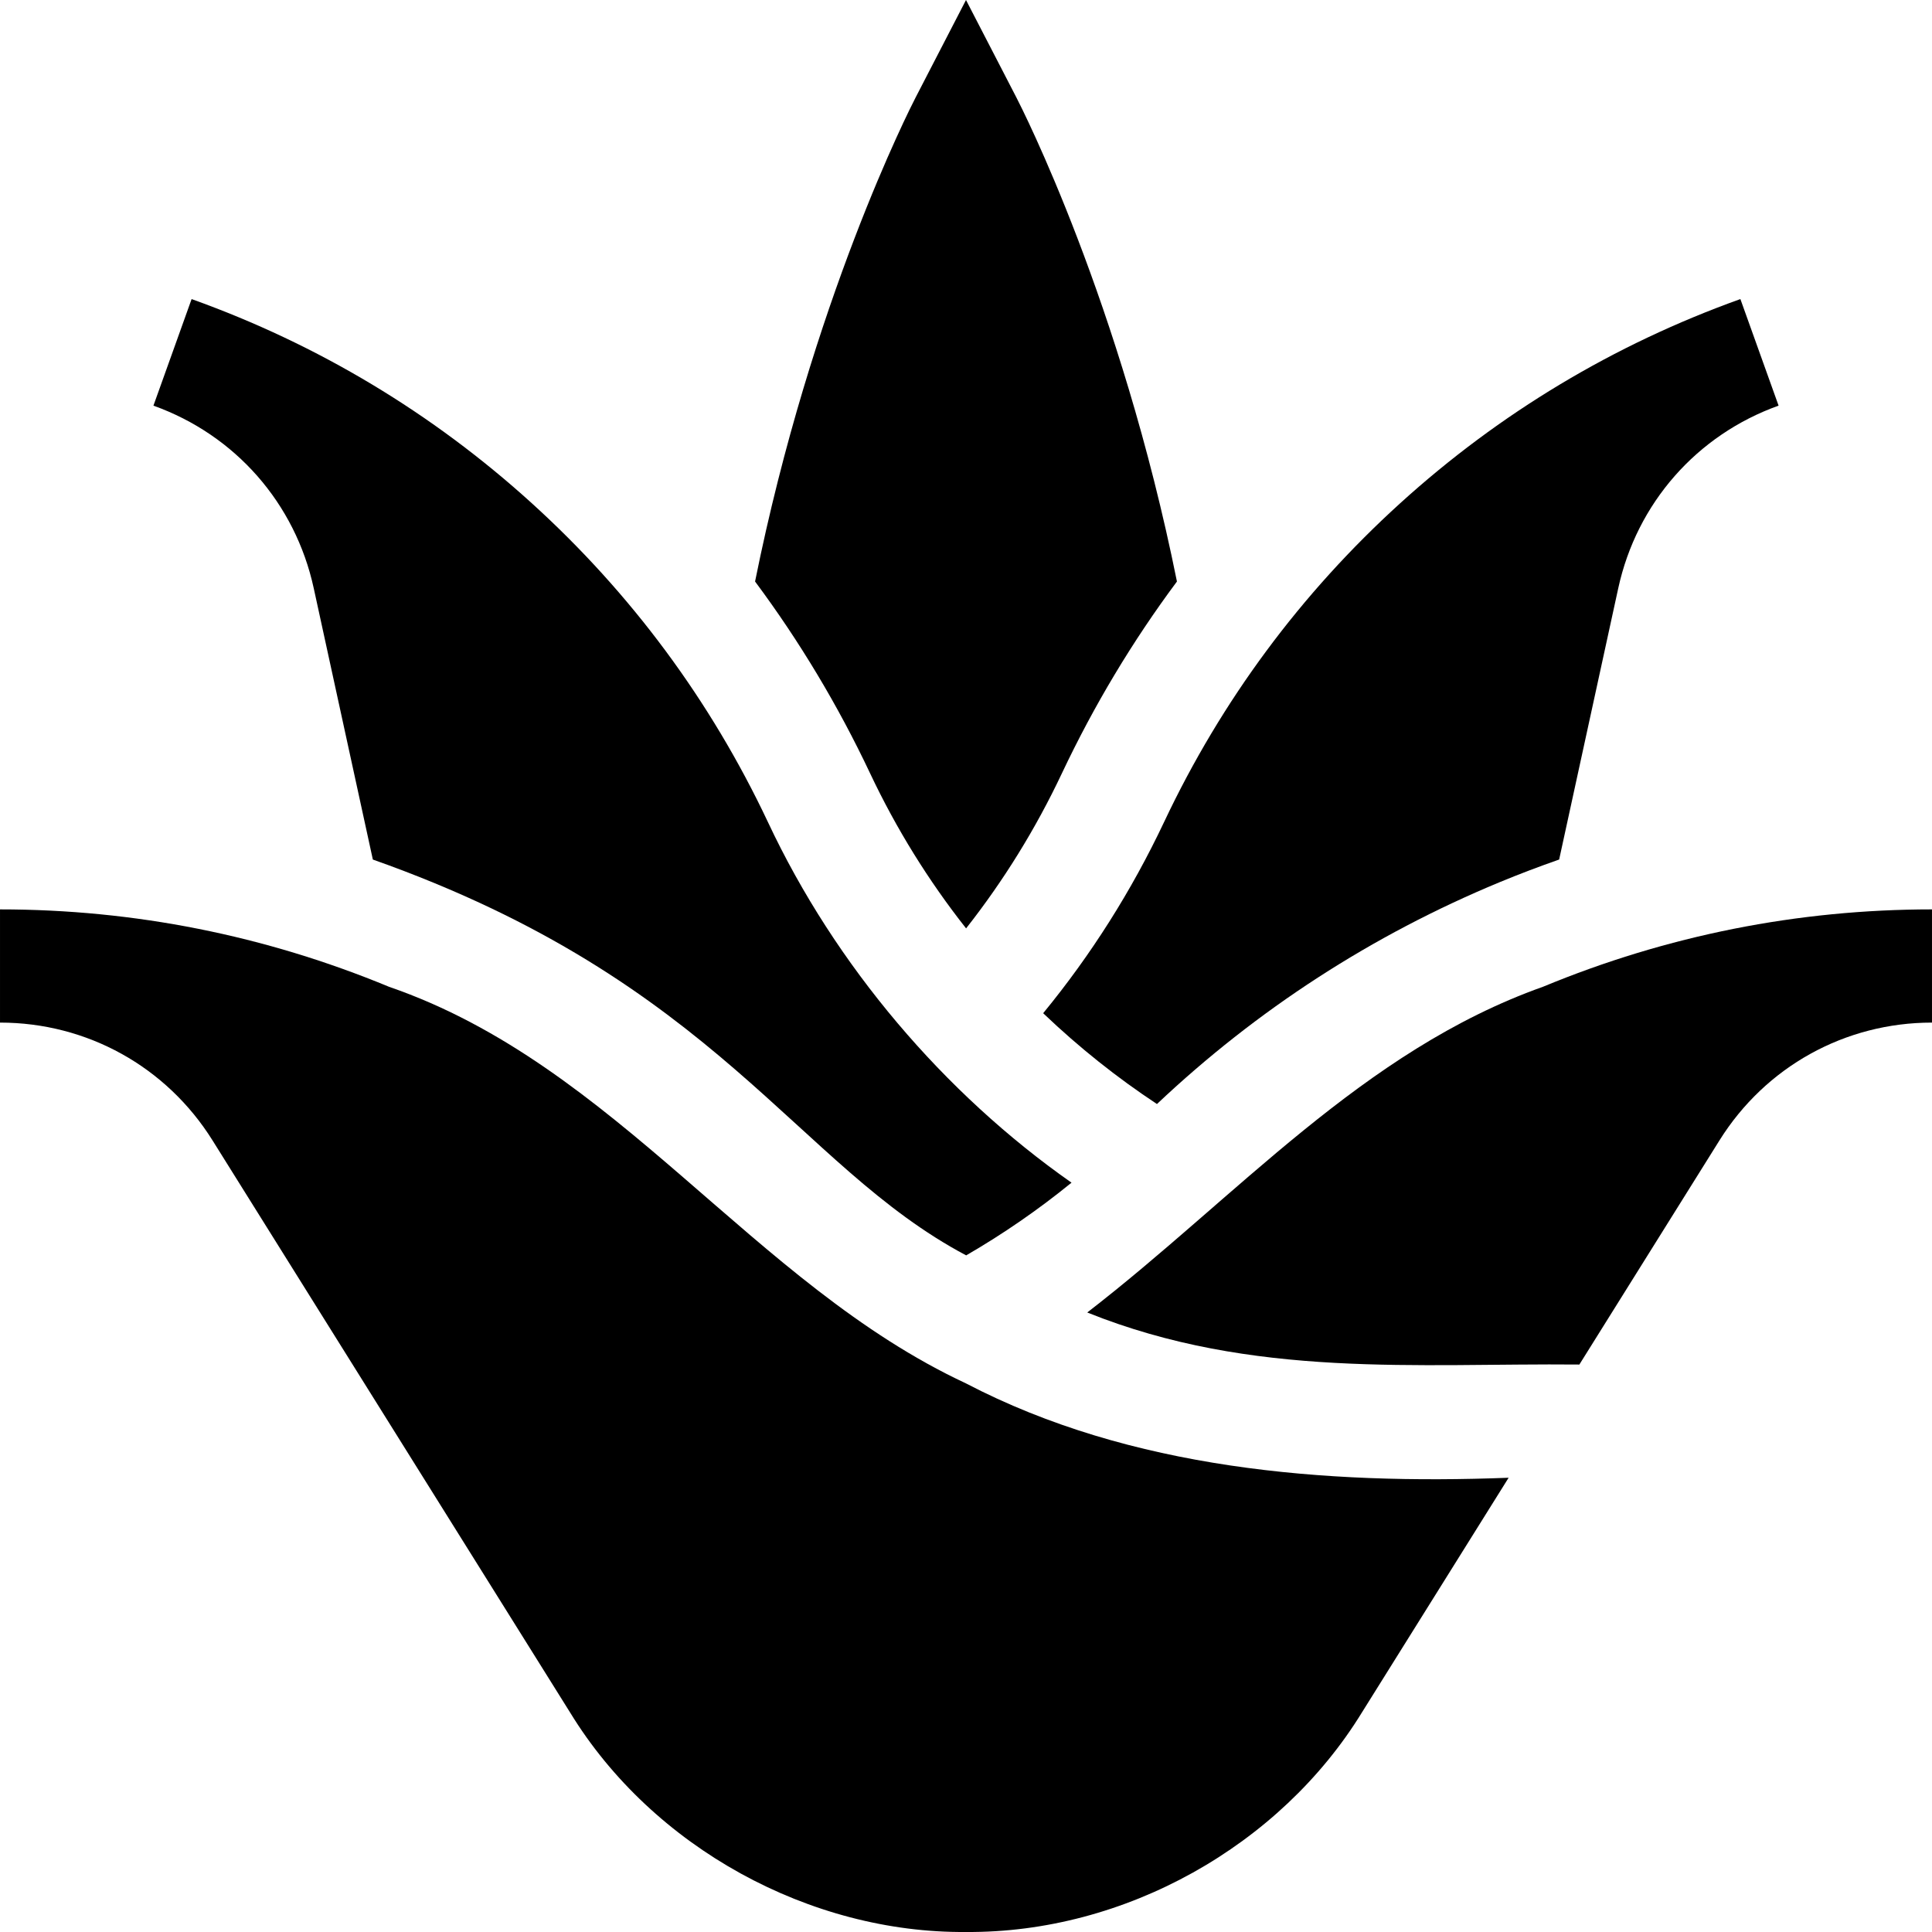
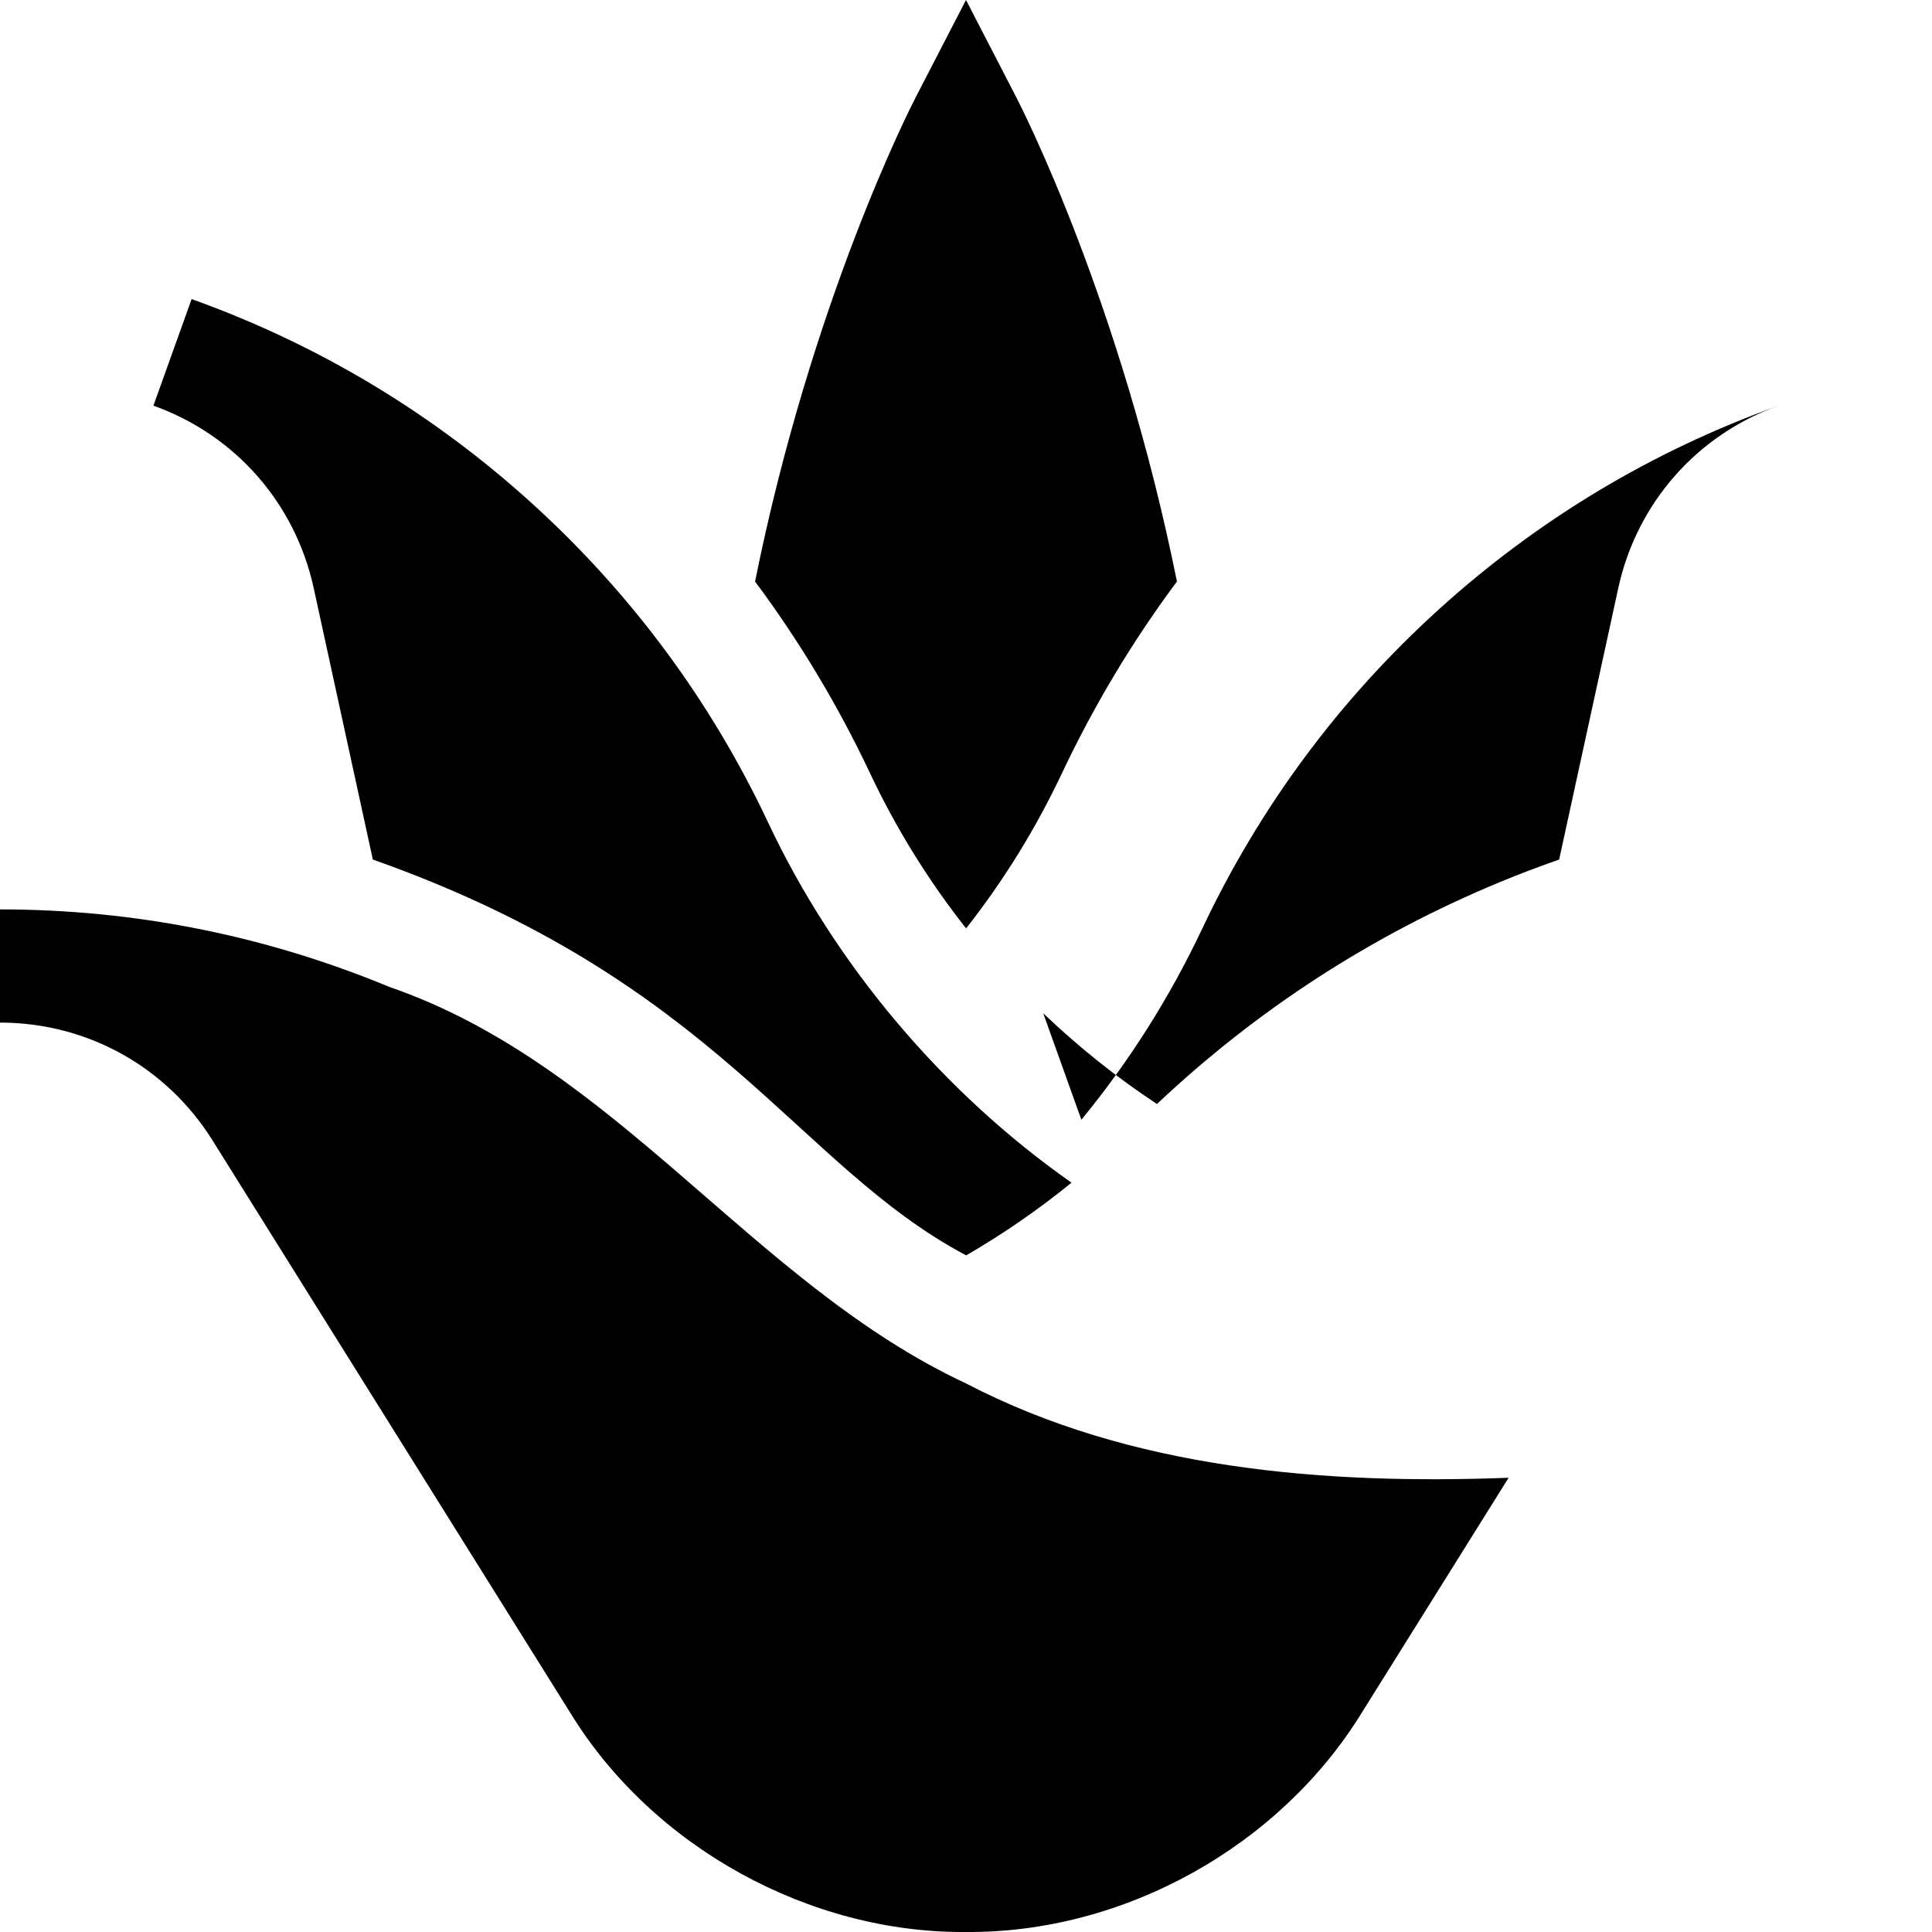
<svg xmlns="http://www.w3.org/2000/svg" id="Capa_1" height="512" viewBox="0 0 512.004 512.004" width="512">
  <g>
    <path d="m256.026 246.035c9.919-12.61 18.411-26.319 25.368-41.048 8.53-18.059 18.731-35.053 30.508-50.878-14.929-74.113-41.042-125.364-42.58-128.339l-13.32-25.77-13.32 25.77c-1.537 2.975-27.65 54.225-42.579 128.337 11.779 15.828 21.979 32.823 30.504 50.878 6.928 14.664 15.438 28.389 25.419 41.05z" />
-     <path d="m408.908 261.507c-47.822 16.992-81.281 55.848-120.774 86.32 43.855 17.629 87.522 13.38 130.419 13.793l37.129-59.404c12.216-19.547 33.27-31.216 56.32-31.216v-30c-35.558 0-70.244 6.899-103.094 20.507z" />
-     <path d="m276.457 268.507c.082.079.162.16.245.239 9.294 8.86 19.293 16.826 29.904 23.835 26.514-25.025 57.022-44.79 90.821-58.79 5.214-2.16 10.474-4.149 15.767-6.004l15.663-71.904c4.906-22.521 20.789-40.609 42.488-48.387l-10.121-28.24c-.029.01-.056.02-.085.03-33.439 11.996-63.735 30.183-90.046 54.055-26.334 23.893-47.387 52.309-62.573 84.46-8.657 18.327-19.393 35.271-32.063 50.706z" />
+     <path d="m276.457 268.507c.082.079.162.16.245.239 9.294 8.86 19.293 16.826 29.904 23.835 26.514-25.025 57.022-44.79 90.821-58.79 5.214-2.16 10.474-4.149 15.767-6.004l15.663-71.904c4.906-22.521 20.789-40.609 42.488-48.387c-.029.01-.056.02-.085.03-33.439 11.996-63.735 30.183-90.046 54.055-26.334 23.893-47.387 52.309-62.573 84.46-8.657 18.327-19.393 35.271-32.063 50.706z" />
    <path d="m256.002 366.62c-56.542-26.367-92.394-84.271-152.91-105.11-32.85-13.61-67.53-20.51-103.09-20.51v30c23.05 0 44.1 11.67 56.32 31.22l94.78 151.64c21.93 35.85 63.68 58.5 104.9 58.14 42.13.32 83.27-22.9 104.9-58.14l38.9-62.24c-48.756 1.86-100.13-2.228-143.8-25z" />
    <path d="m83.142 155.88 15.666 71.909c91.475 32.361 112.042 80.953 157.239 104.901 9.808-5.679 19.132-12.112 27.918-19.266-33.732-23.644-62.585-57.466-80.483-95.623-15.18-32.15-36.24-60.57-62.57-84.46-26.31-23.87-56.61-42.06-90.05-54.05-.03-.02-.05-.03-.08-.04l-10.12 28.25c21.7 7.769 37.58 25.859 42.48 48.379z" />
  </g>
</svg>